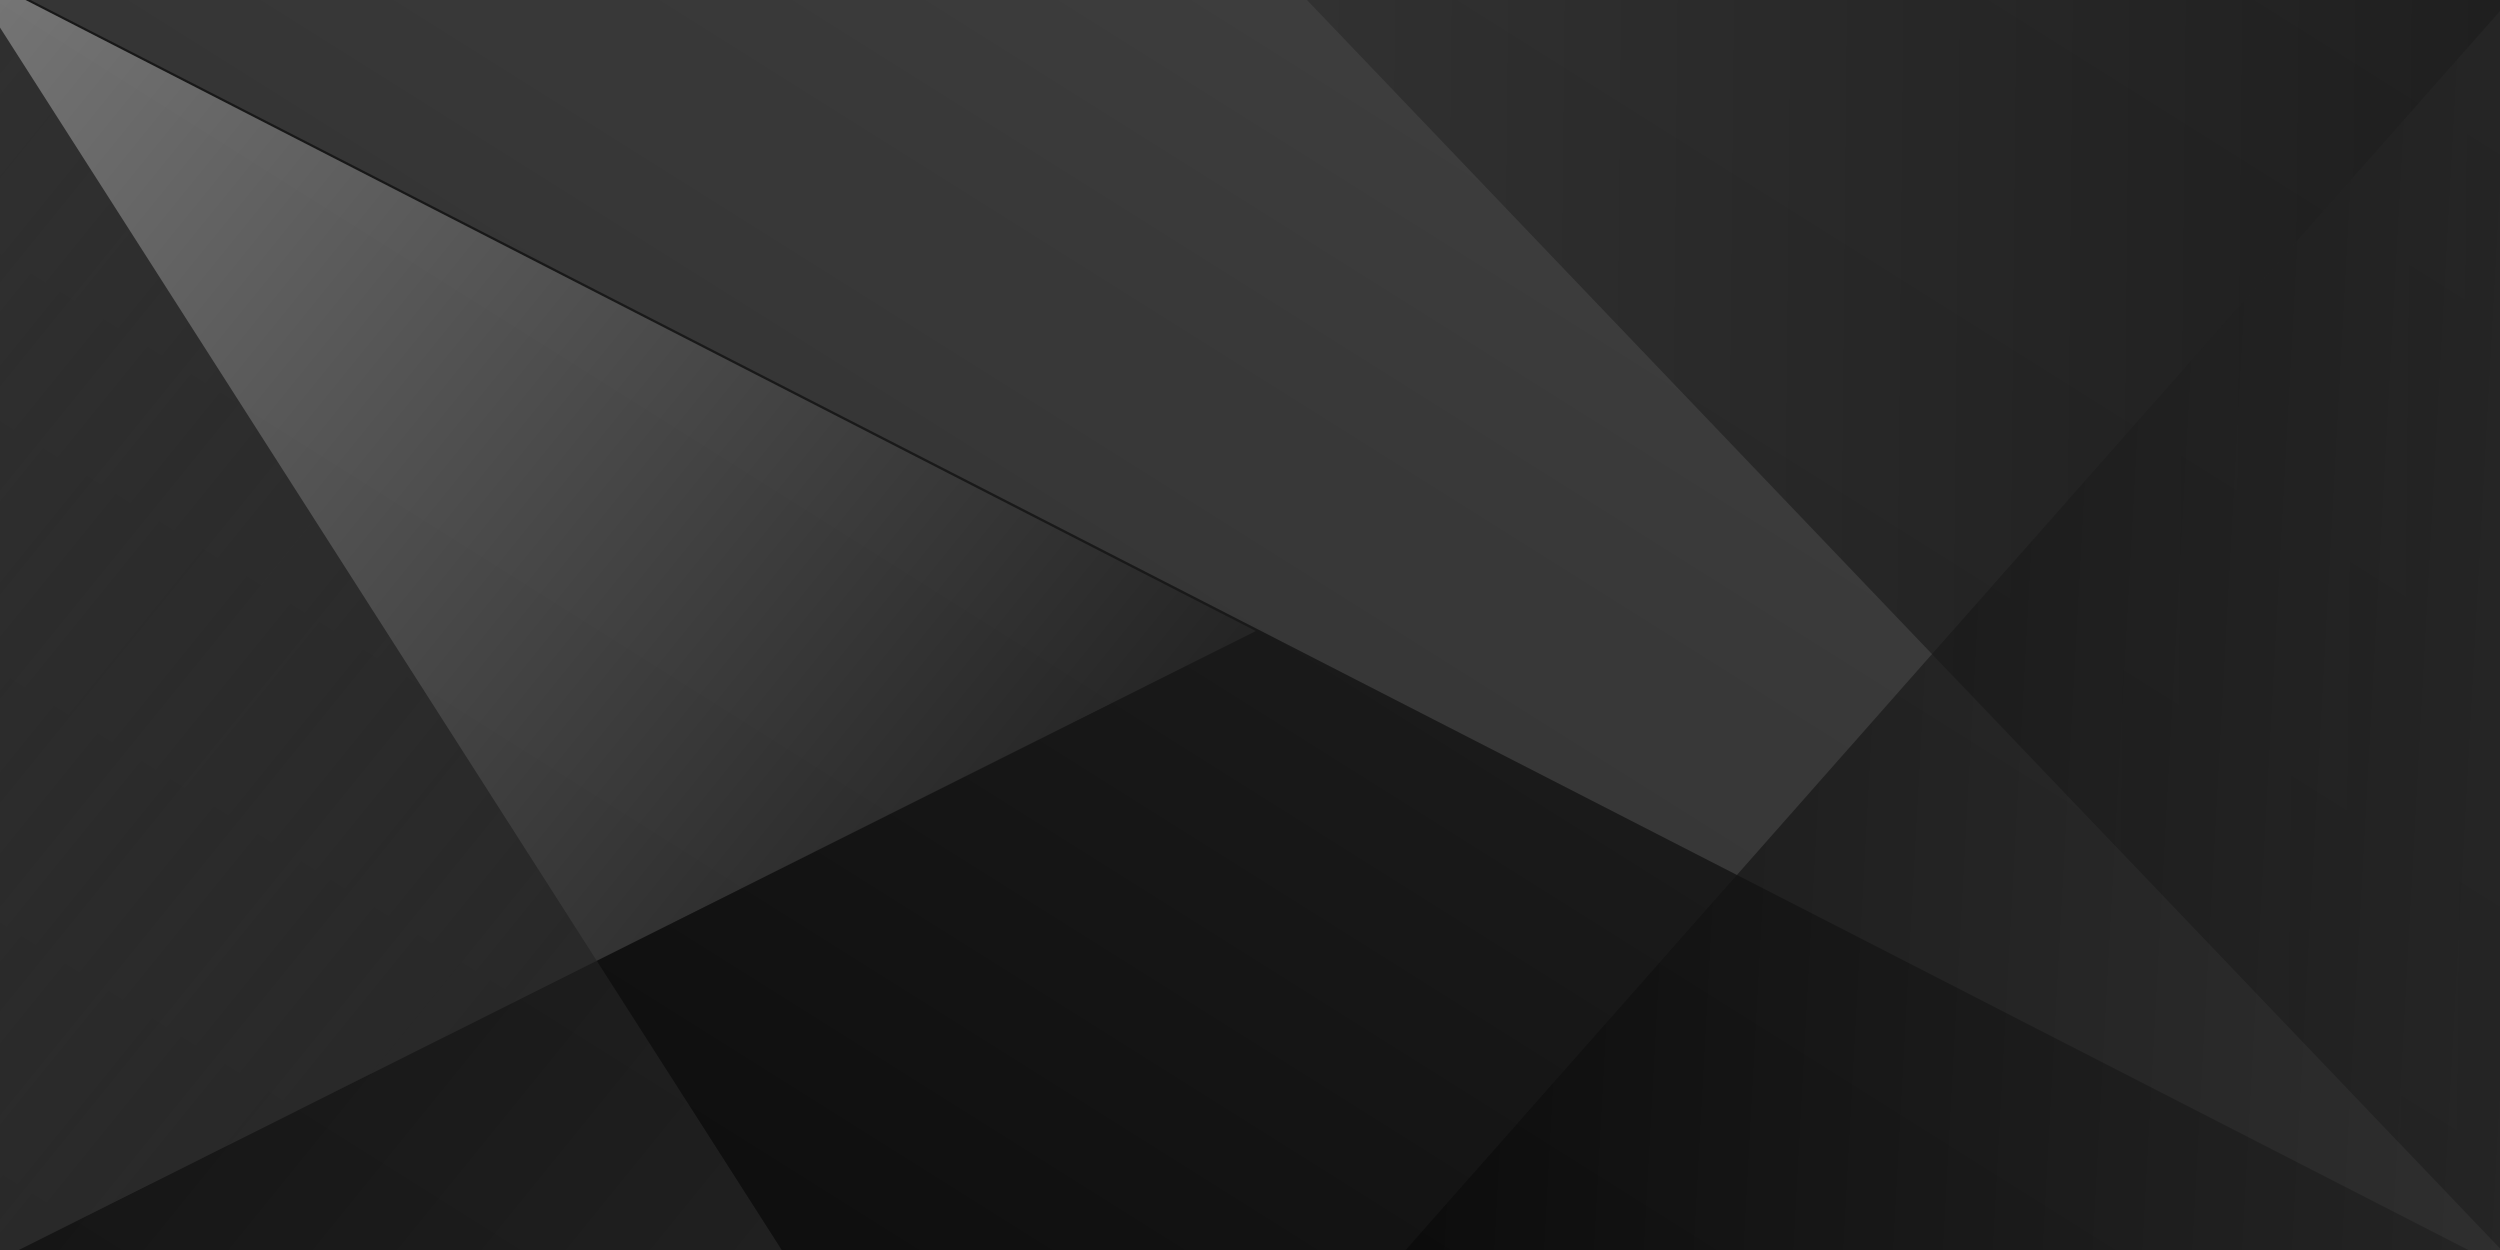
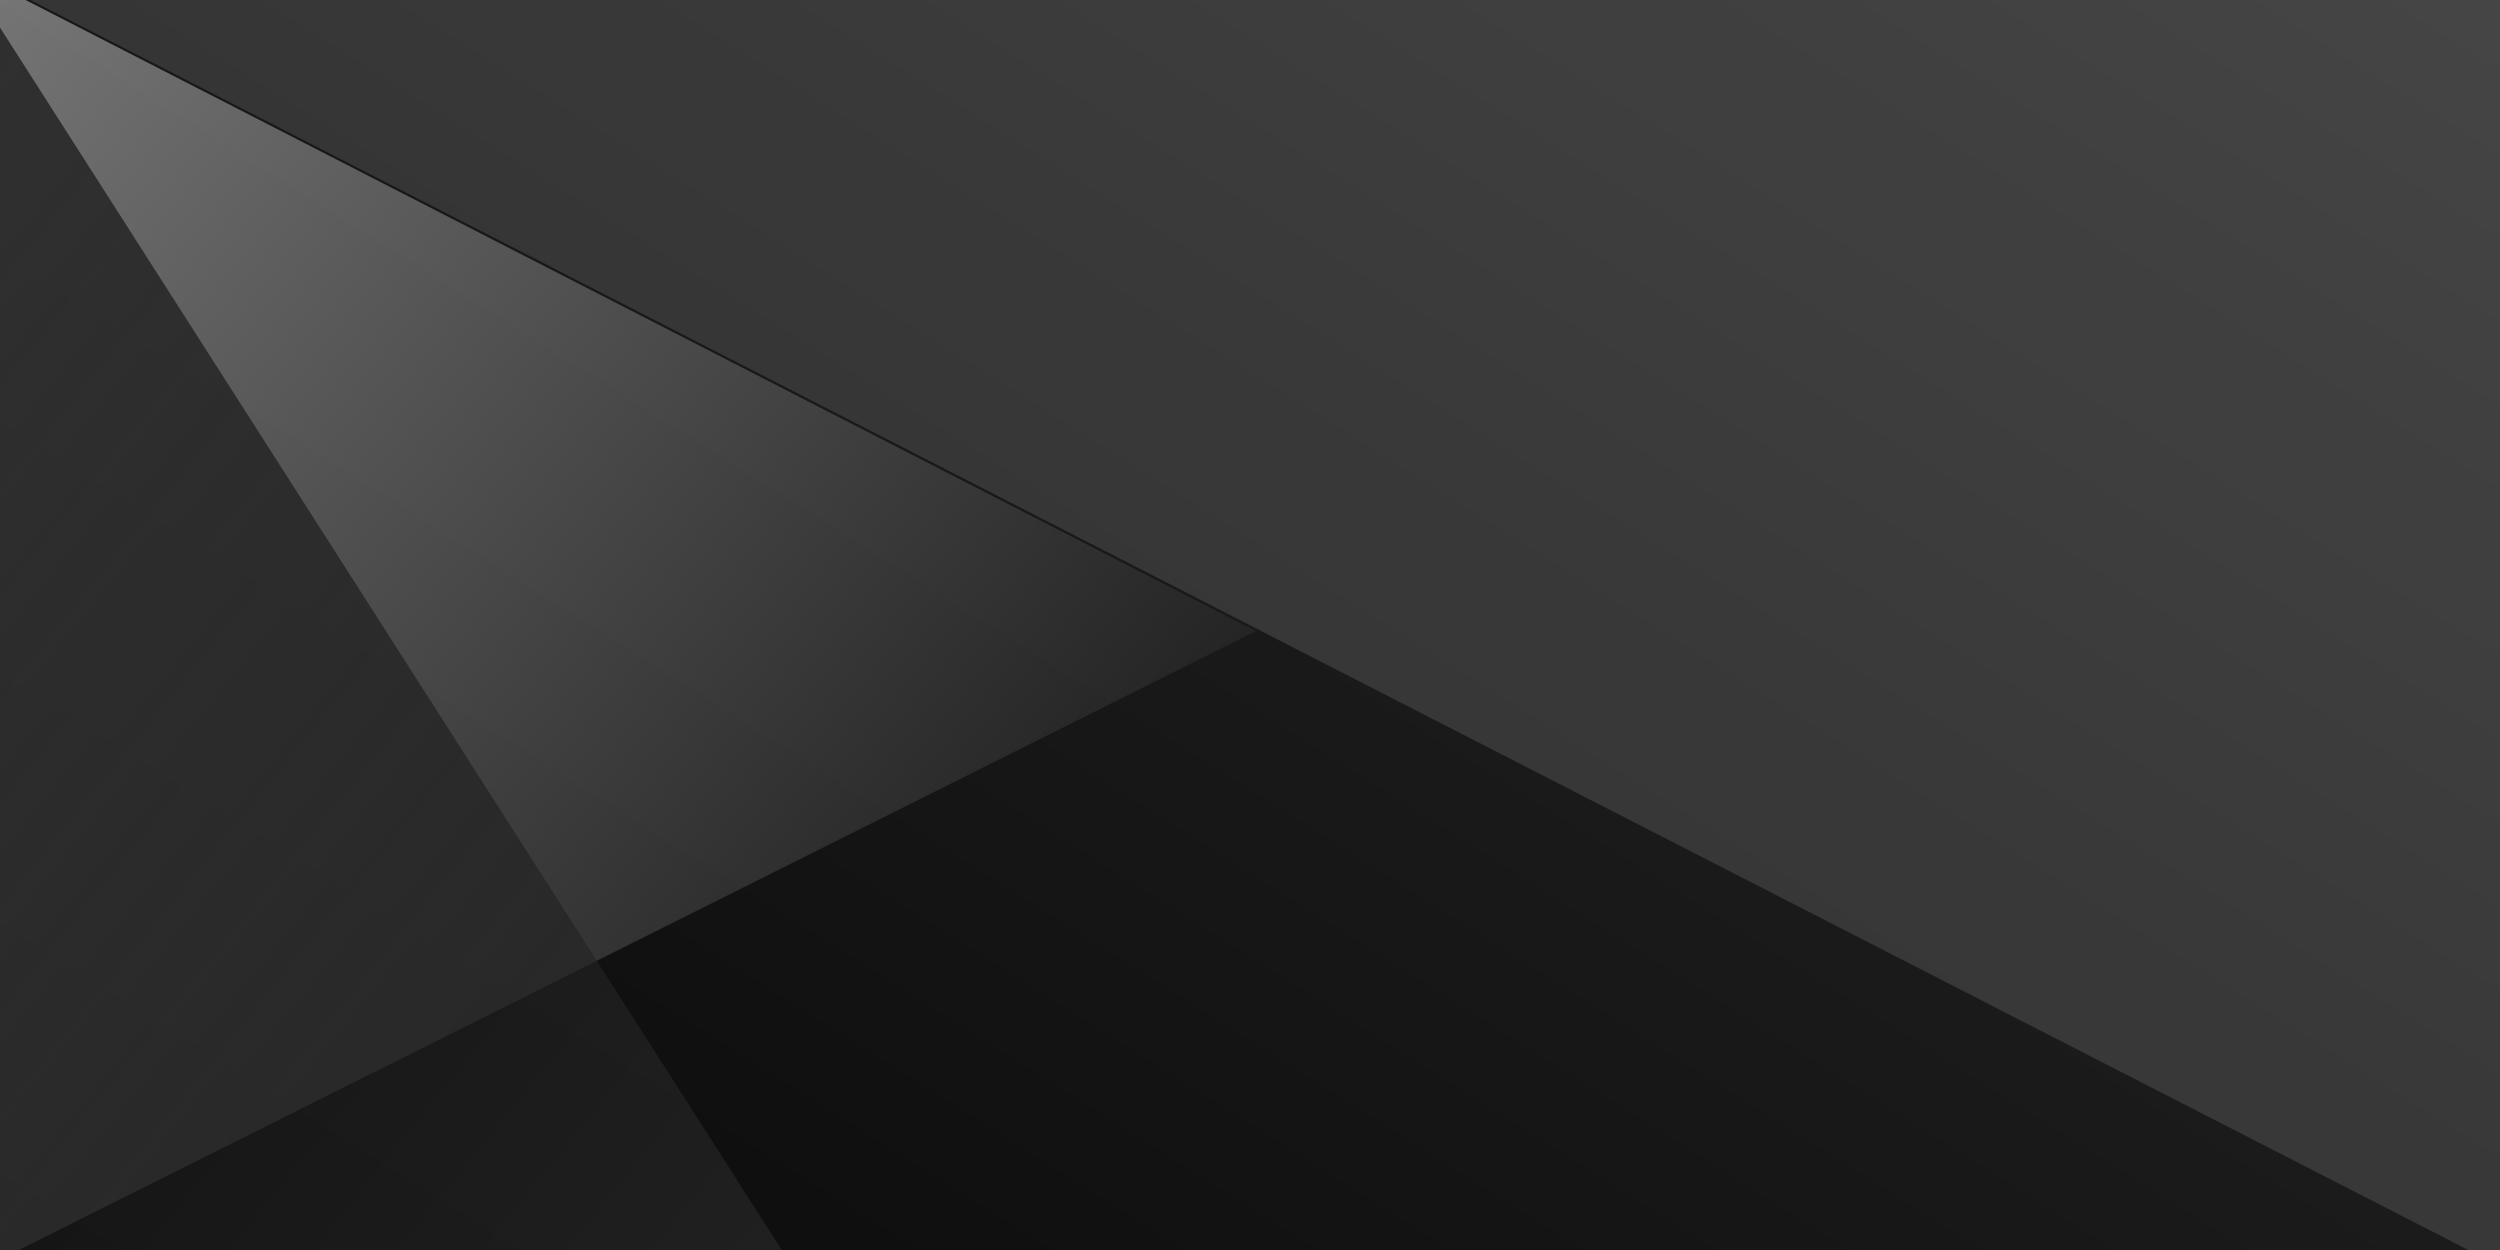
<svg xmlns="http://www.w3.org/2000/svg" width="1800" height="900" viewBox="0 0 1800 900" fill="none">
  <rect x="0" y="0" width="1800" height="900" fill="#333333" stroke="none" />
  <g clip-path="url(#clip0_1022_17704)">
-     <rect width="1800" height="900" fill="url(#paint0_linear_1022_17704)" />
    <g style="mix-blend-mode:color-dodge" clip-path="url(#clip1_1022_17704)">
      <path d="M1824 -24H-24.999V919.256H1824V-24Z" fill="url(#paint1_linear_1022_17704)" />
      <path opacity="0.64" d="M-25 -22.264L904.163 454.346L-25 919.256V-22.264Z" fill="url(#paint2_linear_1022_17704)" />
-       <path opacity="0.64" d="M575.154 919.255L-25 -19.256V919.255H575.154Z" fill="url(#paint3_linear_1022_17704)" />
+       <path opacity="0.64" d="M575.154 919.255L-25 -19.256V919.255Z" fill="url(#paint3_linear_1022_17704)" />
      <path opacity="0.64" d="M-15.674 -19.256L1824 924V-19.256H-15.674Z" fill="white" fill-opacity="0.2" />
-       <path opacity="0.64" d="M922.601 -19.256L1824 924V-19.256H922.601Z" fill="url(#paint4_linear_1022_17704)" />
-       <path opacity="0.66" d="M995.084 919.255L1824 924V-19.256L995.084 919.255Z" fill="url(#paint5_linear_1022_17704)" />
    </g>
  </g>
  <defs>
    <linearGradient id="paint0_linear_1022_17704" x1="35.5" y1="900" x2="1800" y2="9.28193e-05" gradientUnits="userSpaceOnUse">
      <stop stop-color="#FF2875" />
      <stop offset="1" stop-color="#FCCF49" />
      <stop offset="1" stop-color="#FF8D24" />
    </linearGradient>
    <linearGradient id="paint1_linear_1022_17704" x1="1374.36" y1="-306.771" x2="425.257" y2="1202.42" gradientUnits="userSpaceOnUse">
      <stop stop-color="#2B2B2B" />
      <stop offset="1" stop-color="#080808" />
    </linearGradient>
    <linearGradient id="paint2_linear_1022_17704" x1="606.429" y1="821.85" x2="-187.662" y2="178.516" gradientUnits="userSpaceOnUse">
      <stop stop-color="#2B2B2B" />
      <stop offset="1" stop-color="#ADADAD" />
    </linearGradient>
    <linearGradient id="paint3_linear_1022_17704" x1="567.071" y1="929.232" x2="-254.309" y2="263.789" gradientUnits="userSpaceOnUse">
      <stop stop-color="#2B2B2B" />
      <stop offset="1" stop-color="#080808" />
    </linearGradient>
    <linearGradient id="paint4_linear_1022_17704" x1="920.669" y1="176.31" x2="1831.3" y2="185.307" gradientUnits="userSpaceOnUse">
      <stop stop-color="#2B2B2B" />
      <stop offset="1" stop-color="#080808" />
    </linearGradient>
    <linearGradient id="paint5_linear_1022_17704" x1="1848.73" y1="474.122" x2="1022.05" y2="428.676" gradientUnits="userSpaceOnUse">
      <stop stop-color="#2B2B2B" />
      <stop offset="1" stop-color="#080808" />
    </linearGradient>
    <clipPath id="clip0_1022_17704">
      <rect width="1800" height="900" fill="white" />
    </clipPath>
    <clipPath id="clip1_1022_17704">
      <rect width="1849" height="948" fill="white" transform="translate(-25 -24)" />
    </clipPath>
  </defs>
</svg>